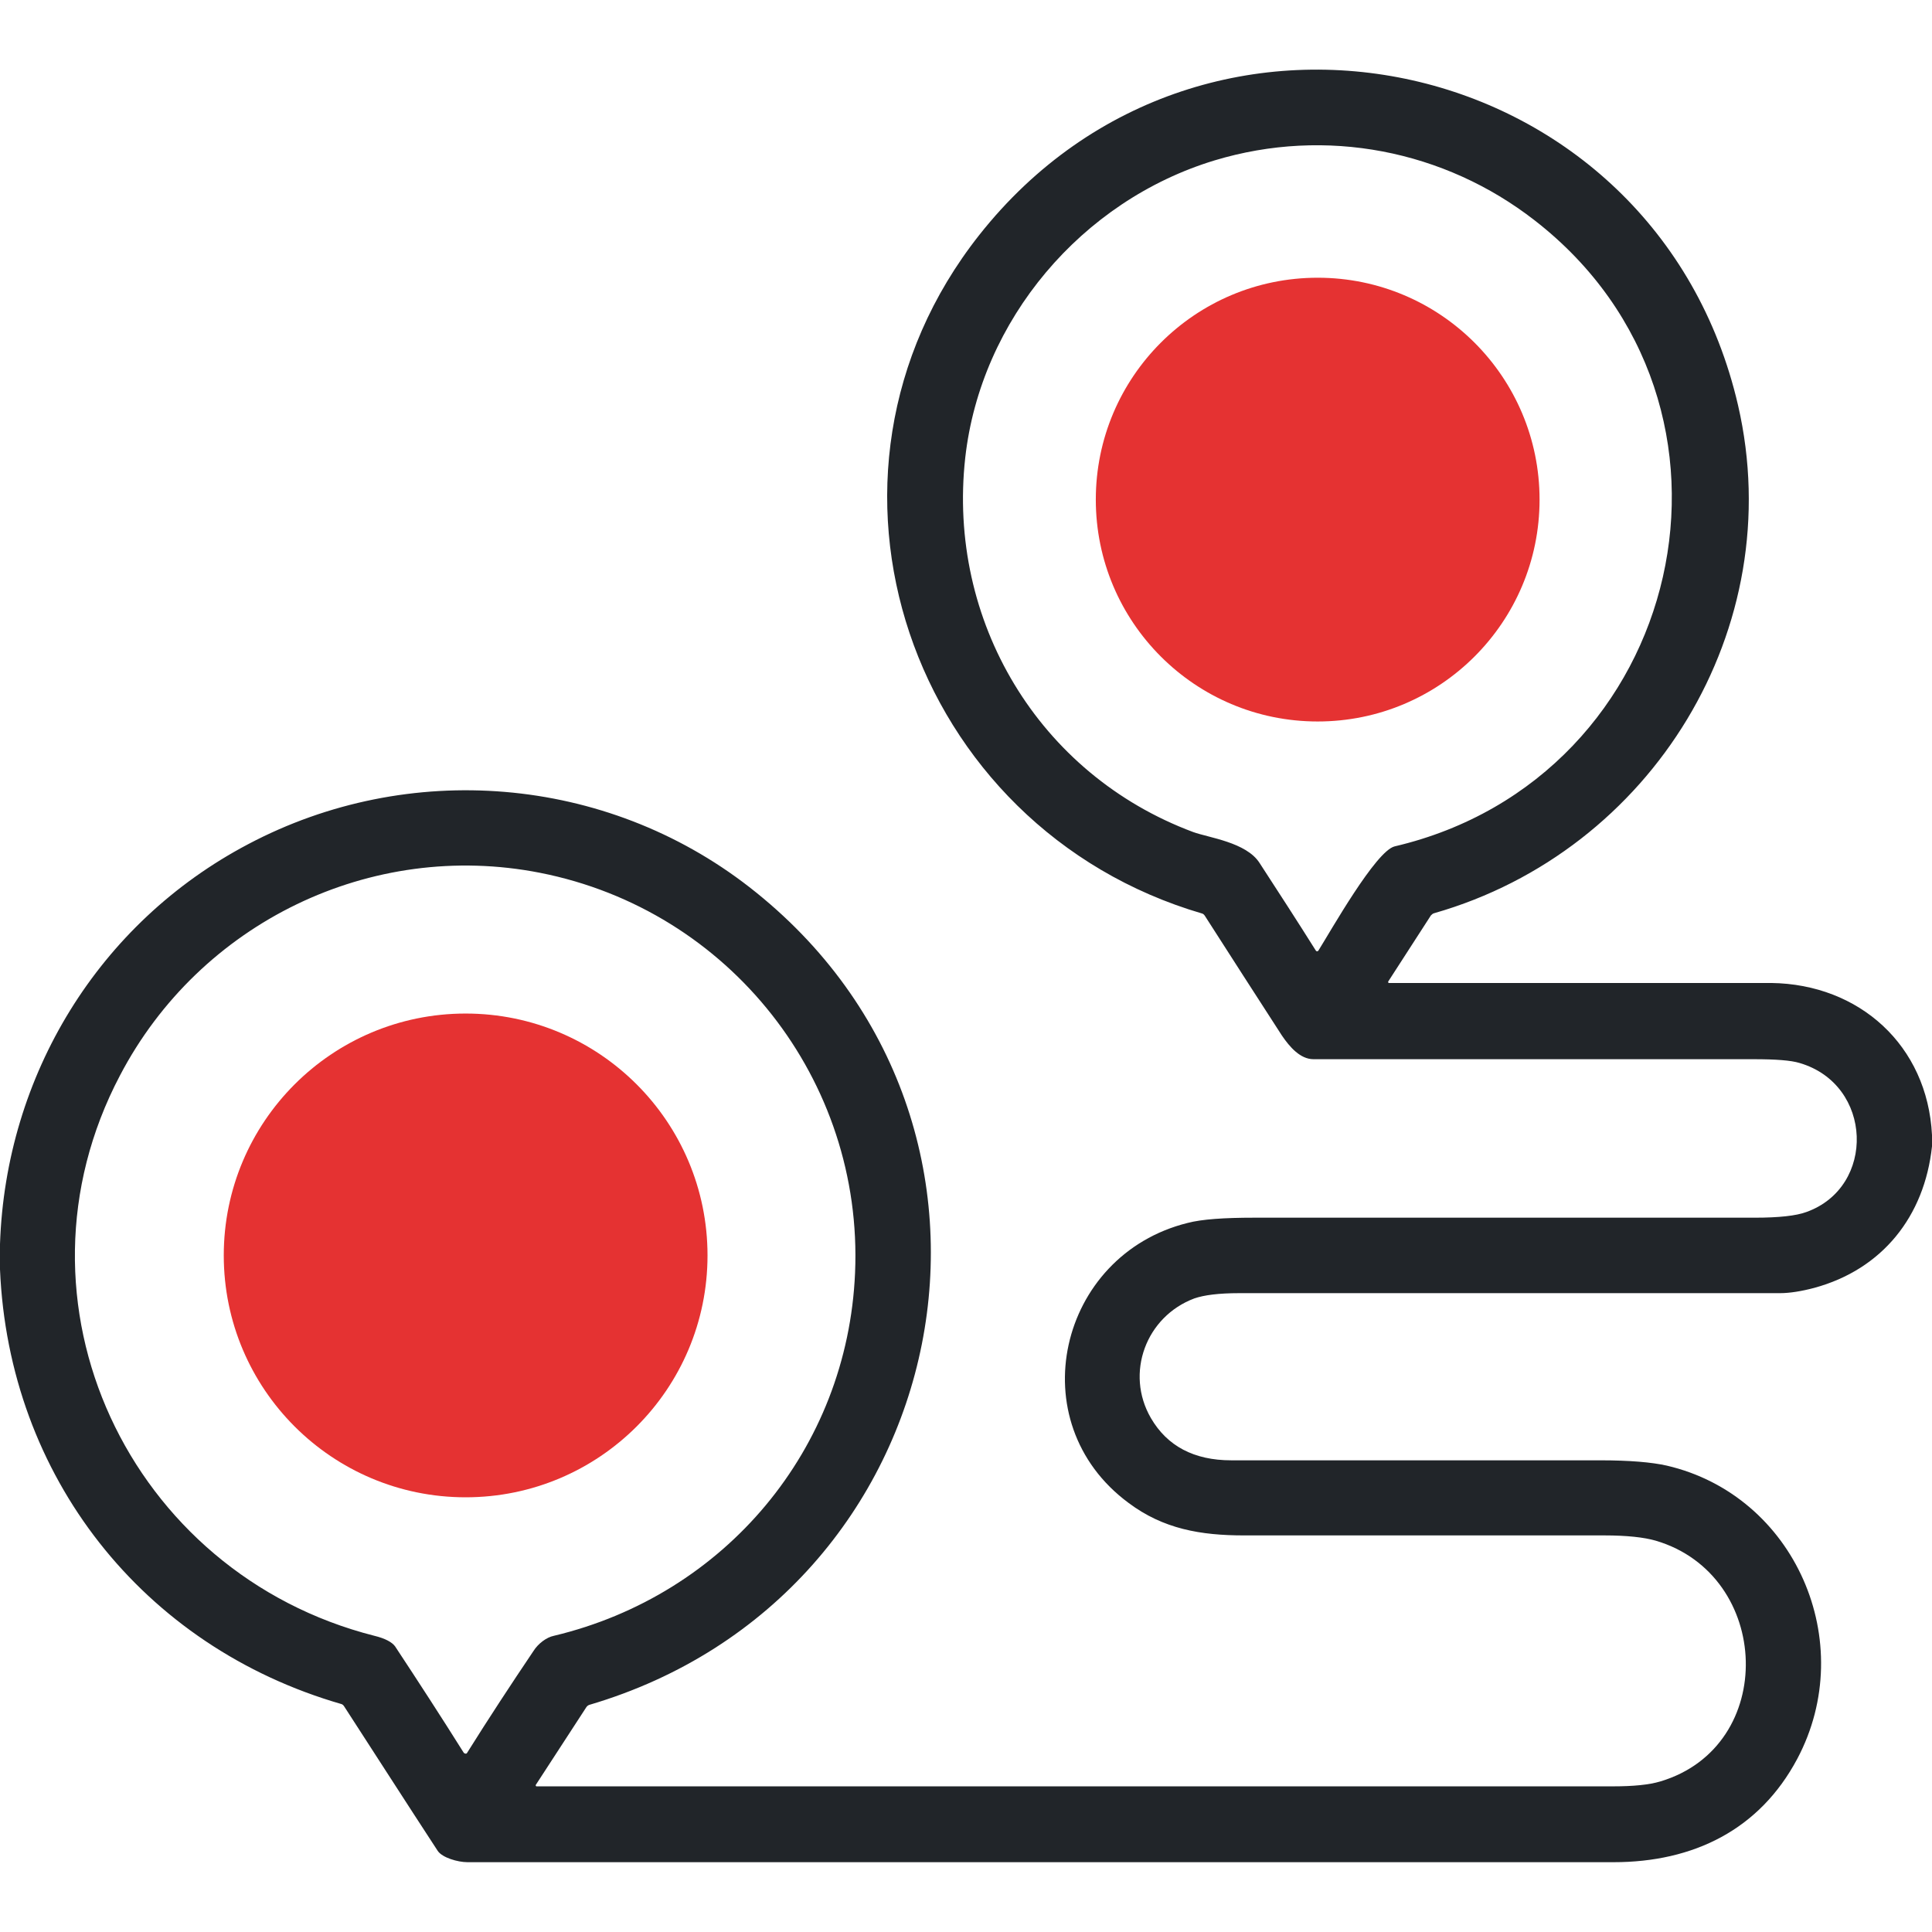
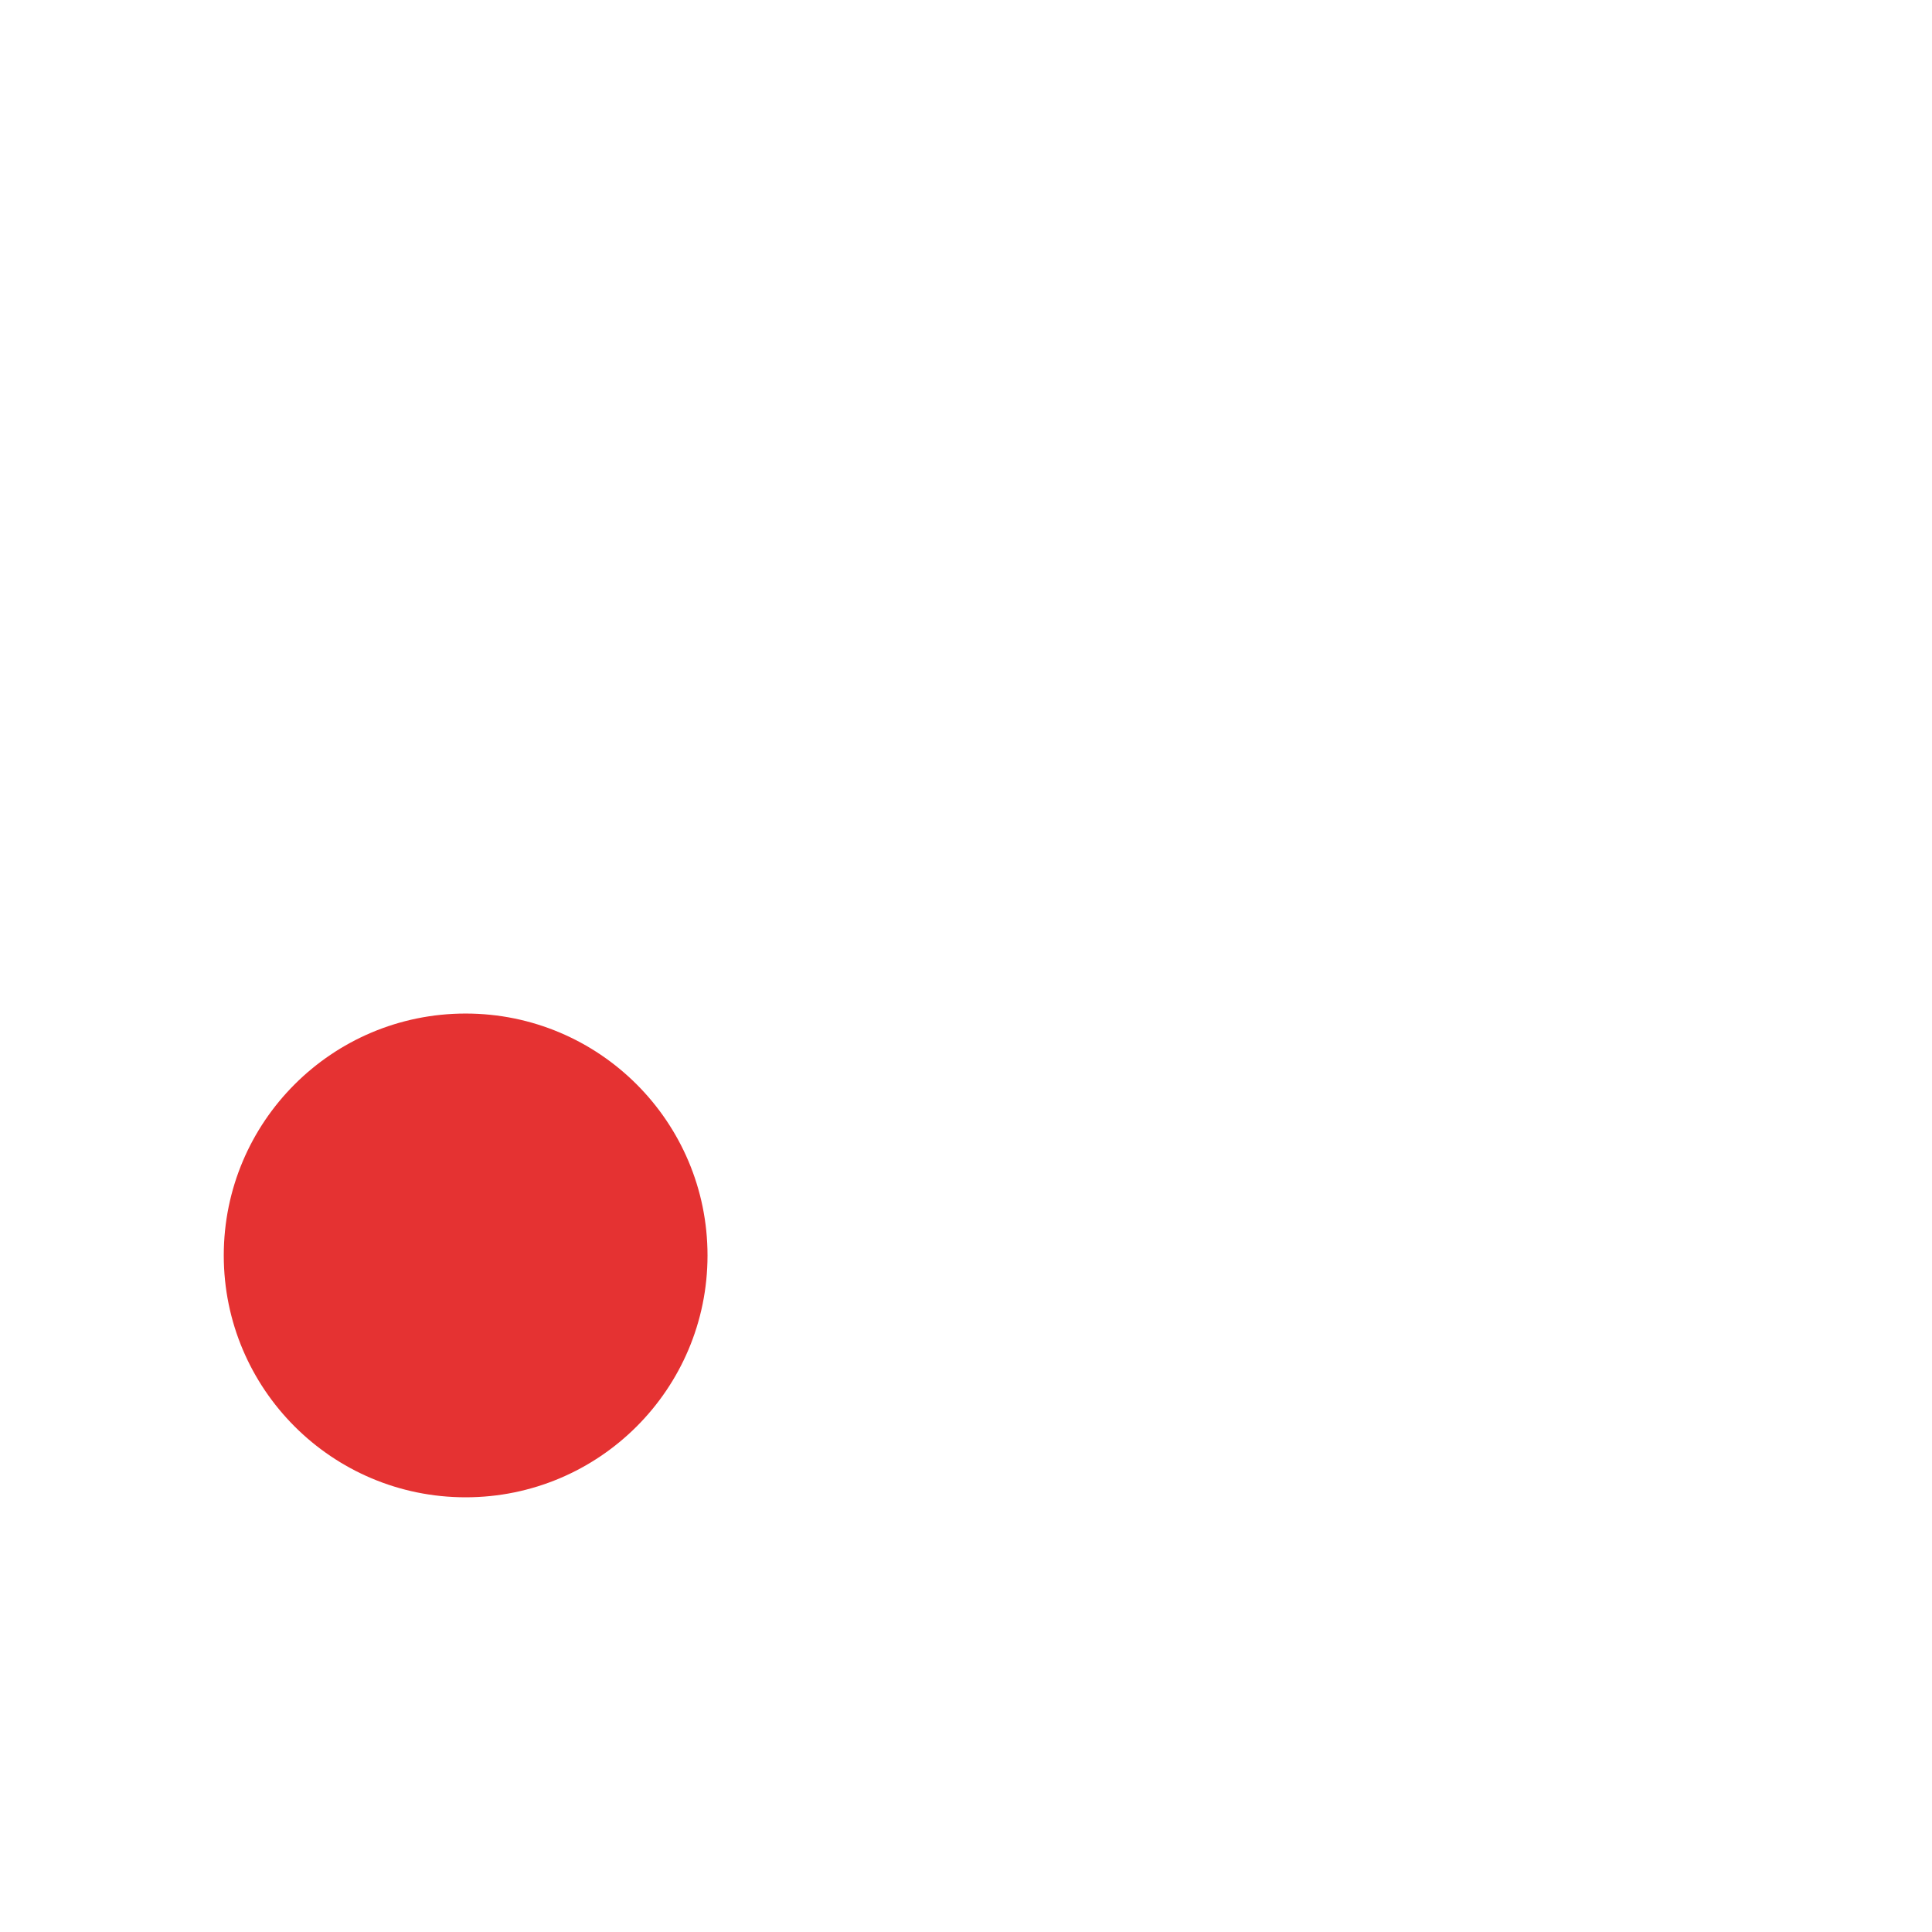
<svg xmlns="http://www.w3.org/2000/svg" version="1.1" id="Capa_1" x="0px" y="0px" viewBox="0 0 512 512" style="enable-background:new 0 0 512 512;" xml:space="preserve">
  <style type="text/css">
	.st0{fill:#212529;}
	.st1{fill:#E53232;}
</style>
-   <path class="st0" d="M512,300.8v3c-2,18.6-13.2,32.6-31.2,37.5c-3.4,0.9-6.5,1.4-9.1,1.4c-47.8,0-95.6,0-143.3,0  c-5.4,0-9.3,0.5-11.9,1.4c-12.8,4.8-18.4,19.8-11.5,31.7c4.3,7.4,11.4,11.2,21.3,11.2c32.6,0,65.2,0,97.8,0c7.7,0,13.6,0.5,17.6,1.4  c34,7.9,51,46.8,34.6,77.7c-10,18.8-27.5,27.4-48.7,27.4c-101.2,0-202.4,0-303.7,0c-2.6,0-6.7-1.2-7.9-3  c-8.3-12.7-16.5-25.5-24.8-38.3c-0.2-0.3-0.4-0.5-0.7-0.6C37.8,436.4,2.3,391.2,0,336.4v-6.7c1.5-44.7,26.1-85.1,65.8-106  c42.4-22.4,94.6-18.3,132.8,11.4c80.7,62.8,55.3,187.9-42.4,216.7c-0.3,0.1-0.6,0.3-0.8,0.6L142,473c-0.1,0.1,0,0.3,0.1,0.4  c0,0,0.1,0,0.2,0c95,0,190.1,0,285.2,0c5.3,0,9.5-0.4,12.5-1.3c31.2-9.3,29.6-54.7-1.2-63.8c-3.1-0.9-7.7-1.4-13.6-1.4  c-31.8,0-63.7,0-95.5,0c-11.5,0-21.4-1.7-30.6-8.6c-29-21.4-18.6-65.7,15.6-74.2c3.8-1,9.7-1.4,17.7-1.4c44.2,0,88.5,0,132.7,0  c6.3,0,10.9-0.5,13.6-1.5c18.5-6.6,17.7-33.8-1.8-39.5c-2.3-0.7-6.3-1-12.2-1c-38.9,0-77.7,0-116.6,0c-3.5,0-6.3-3.2-8.4-6.3  c-6.8-10.5-13.6-21.1-20.4-31.7c-0.2-0.3-0.4-0.5-0.7-0.6c-77.3-22.6-109.8-115.6-59.1-179.8c59.8-75.7,179.4-48.7,201.1,45.1  c13.6,59-22.8,118.1-80.5,134.6c-0.4,0.1-0.6,0.3-0.9,0.6l-11.3,17.5c-0.1,0.1,0,0.3,0.1,0.4c0,0,0.1,0,0.2,0c33.7,0,67.4,0,101.2,0  C492.7,260.8,510.8,277,512,300.8z M255.8,121.3c-4.8,43.2,19.4,83.9,60.4,99.2c4.1,1.5,14.1,2.7,17.6,8.2c5,7.7,10,15.4,14.9,23.2  c0.1,0.2,0.4,0.3,0.6,0.1c0.1,0,0.1-0.1,0.1-0.1c3.2-5.1,15.2-26.4,20.2-27.6c77.2-18.1,100-117.1,37.1-165.9  c-23.9-18.6-55.3-24.8-84.8-15.9C286.6,53.2,259.9,84.8,255.8,121.3z M141.4,437.5c1.2-1.9,3.4-3.6,5.4-4  c45.3-10.8,77.8-49.4,79.8-96.2c2.2-51-33.2-96.1-83.5-106C98.3,222.5,53,244.5,31.8,285c-31.6,60,2.4,132,67.4,148.5  c2.9,0.7,4.7,1.7,5.5,2.8c6.2,9.4,12.3,18.8,18.2,28.2c0.2,0.2,0.5,0.3,0.7,0.2c0.1,0,0.1-0.1,0.2-0.2  C129.5,455.4,135.4,446.4,141.4,437.5z" />
-   <circle class="st1" cx="349.2" cy="132.4" r="58.8" />
  <circle class="st1" cx="123.4" cy="332.7" r="64.1" />
</svg>